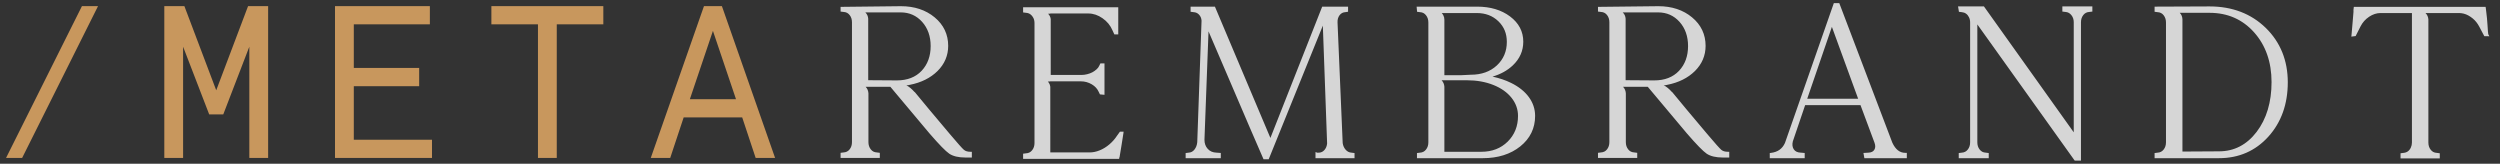
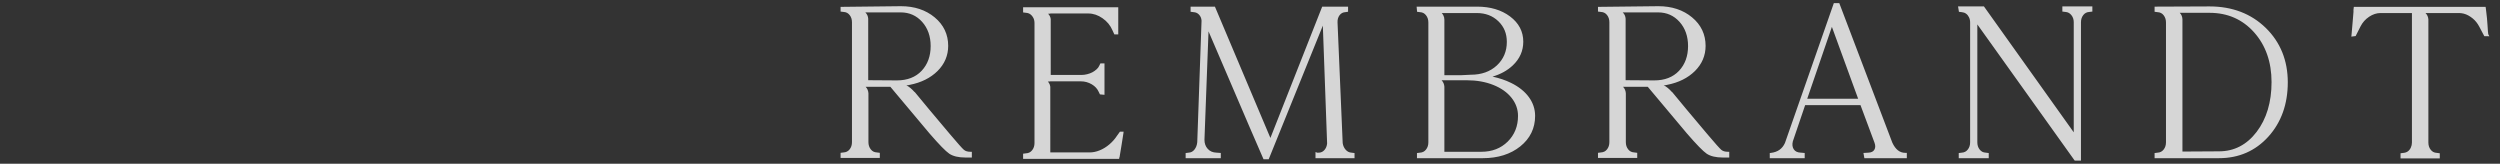
<svg xmlns="http://www.w3.org/2000/svg" width="397" height="26" viewBox="0 0 397 26" fill="none">
  <rect x="0" y="0" width="397" height="26" fill="#333333" stroke="none" />
  <g opacity="0.8" clip-path="url(#clip0_3815_9690)">
-     <path fill-rule="evenodd" clip-rule="evenodd" d="M13.01 0.977L0.959 25.084H3.512L15.565 0.977H13.01ZM39.392 0.977L34.337 14.339L29.281 0.977H26.092V25.084H29.076V7.416L33.218 18.162H35.457L39.593 7.416V25.084H42.58V0.977H39.392ZM53.198 0.977V25.084H68.601V22.193H56.184V13.685H66.564V10.789H56.184V3.869H68.262V0.977H53.198ZM78.032 0.977V3.869H85.428V25.084H88.414V3.869H95.809V0.977H78.032ZM111.789 0.977L103.341 25.084H106.429L108.566 18.644H117.861L120 25.084H123.086L114.64 0.977H111.789ZM113.213 4.902L116.877 15.75H109.551L113.213 4.902Z" fill="#EEB068" />
    <path fill-rule="evenodd" clip-rule="evenodd" d="M142.423 12.768C144.077 12.768 145.399 12.257 146.351 11.247C147.305 10.234 147.789 8.913 147.789 7.316C147.789 5.766 147.332 4.472 146.431 3.468C145.538 2.472 144.394 1.968 143.037 1.968H137.407C137.427 1.986 137.445 2.006 137.464 2.023C137.709 2.273 137.846 2.591 137.871 2.968L137.873 12.736L142.423 12.768ZM133.485 25.082V24.268L133.959 24.207C134.366 24.186 134.673 24.029 134.917 23.722C135.172 23.402 135.293 23.023 135.293 22.564V3.538C135.293 3.081 135.172 2.702 134.917 2.382C134.673 2.077 134.366 1.918 133.977 1.898L133.485 1.838V1.091L143.067 0.984C145.209 0.984 147.009 1.581 148.424 2.756C149.849 3.938 150.573 5.461 150.573 7.282C150.573 8.816 150.004 10.161 148.884 11.275C147.773 12.377 146.292 13.116 144.48 13.47C144.339 13.488 144.264 13.509 144.2 13.532L143.929 13.543C144.362 13.77 144.783 14.111 145.188 14.572L145.297 14.657C146.492 16.12 148.351 18.347 150.825 21.273C152.041 22.711 152.796 23.561 153.069 23.793C153.31 23.997 153.654 24.102 154.096 24.102H154.328V25.015H153.311C152.2 25.015 151.335 24.807 150.741 24.404C150.161 24.007 149.137 22.957 147.607 21.191C143.963 16.857 141.892 14.388 141.39 13.784H137.461C137.475 13.8 137.489 13.815 137.504 13.829C137.744 14.088 137.88 14.422 137.907 14.82V22.564C137.907 23.023 138.03 23.402 138.283 23.722C138.526 24.029 138.834 24.186 139.223 24.204L139.715 24.268V25.082H133.485ZM162.47 25.223V24.407L162.944 24.346C163.351 24.325 163.66 24.166 163.902 23.858C164.156 23.541 164.279 23.164 164.279 22.703V3.678C164.279 3.367 164.218 3.087 164.099 2.844C163.979 2.605 163.82 2.412 163.624 2.271C163.431 2.133 163.212 2.055 162.955 2.035L162.47 1.974V1.158H177.579V5.467H176.96L176.66 4.814C176.333 4.042 175.804 3.399 175.081 2.896C174.361 2.394 173.606 2.141 172.839 2.141H166.856L166.626 2.176H166.428C166.66 2.394 166.803 2.678 166.854 3.017L166.856 11.903H171.713C172.011 11.903 172.32 11.866 172.63 11.789C172.939 11.714 173.219 11.608 173.467 11.48C173.708 11.35 173.933 11.194 174.136 11.008C174.327 10.835 174.464 10.658 174.541 10.48L174.744 10.066H175.393V15.057L174.669 14.987L174.477 14.592C174.264 14.1 173.895 13.698 173.371 13.389C172.841 13.076 172.259 12.917 171.646 12.917H166.788L166.558 12.953H166.403C166.462 13.017 166.521 13.094 166.58 13.183C166.69 13.355 166.76 13.551 166.787 13.769L166.788 24.205H173.044C173.56 24.205 174.093 24.094 174.63 23.875C175.174 23.655 175.693 23.335 176.173 22.926C176.655 22.514 177.065 22.049 177.391 21.539L177.843 20.914H178.428L178.396 21.171C178.349 21.544 178.251 22.166 178.103 23.037C177.955 23.903 177.859 24.483 177.814 24.783L177.784 24.98H177.752L177.718 25.223H162.47ZM200.65 25.291L200.59 25.153C199.428 22.498 197.8 18.718 195.708 13.819C193.958 9.726 192.693 6.78 191.913 4.978L191.268 22.194C191.268 22.776 191.437 23.253 191.789 23.639C192.135 24.023 192.584 24.219 193.162 24.239L193.863 24.291V25.117H188.28V24.303L188.754 24.242C189.138 24.221 189.434 24.064 189.678 23.755C189.933 23.435 190.083 23.039 190.124 22.578L190.806 3.289C190.786 2.921 190.661 2.605 190.422 2.341C190.19 2.087 189.907 1.953 189.555 1.932L189.065 1.869V1.055H192.93L201.74 21.907L209.964 1.055H214.073V1.866L213.636 1.93C213.251 1.953 212.96 2.11 212.728 2.412C212.488 2.73 212.381 3.105 212.4 3.562L213.219 22.726C213.28 23.144 213.444 23.51 213.706 23.794C213.961 24.075 214.255 24.219 214.607 24.241L215.099 24.303V25.117H208.9V24.148L209.205 24.251L209.477 24.242C209.819 24.221 210.09 24.082 210.324 23.817C210.566 23.541 210.704 23.201 210.745 22.785L210.067 4.071L201.469 25.291H200.65ZM232.108 11.938L233.565 11.867C235.26 11.867 236.648 11.37 237.704 10.388C238.753 9.409 239.284 8.154 239.284 6.658C239.284 5.326 238.845 4.252 237.939 3.374C237.042 2.511 235.897 2.072 234.532 2.072H228.945C229.038 2.167 229.124 2.29 229.206 2.445C229.313 2.649 229.368 2.879 229.368 3.122V11.938H232.108ZM235.249 24.102C236.931 24.102 238.335 23.559 239.423 22.486C240.508 21.417 241.061 20.043 241.061 18.406C241.061 17.356 240.715 16.39 240.035 15.536C239.347 14.668 238.373 13.983 237.144 13.492C235.902 12.997 234.484 12.745 232.927 12.745H228.922C228.936 12.761 228.951 12.775 228.965 12.792C229.206 13.049 229.341 13.384 229.368 13.781V24.102H235.249ZM225.014 25.118V24.304L225.49 24.243C225.897 24.22 226.204 24.063 226.446 23.756C226.701 23.436 226.824 23.059 226.824 22.601V3.572C226.824 3.117 226.701 2.736 226.446 2.417C226.204 2.111 225.897 1.952 225.506 1.933L225.032 1.872L224.959 1.054H234.564C236.655 1.054 238.414 1.577 239.791 2.608C241.189 3.654 241.897 5.006 241.897 6.622C241.897 8.068 241.339 9.333 240.238 10.379C239.384 11.19 238.301 11.788 237.01 12.168C238.091 12.399 239.086 12.735 239.976 13.174C241.175 13.765 242.117 14.517 242.775 15.409C243.439 16.313 243.776 17.322 243.776 18.406C243.776 20.367 242.982 21.995 241.418 23.249C239.869 24.488 237.873 25.118 235.488 25.118H225.014ZM262.699 12.768C264.352 12.768 265.674 12.257 266.627 11.247C267.581 10.234 268.064 8.913 268.064 7.316C268.064 5.766 267.608 4.472 266.707 3.468C265.813 2.472 264.67 1.968 263.312 1.968H257.683C257.702 1.986 257.72 2.006 257.74 2.023C257.984 2.273 258.122 2.591 258.148 2.968V12.736L262.699 12.768ZM253.76 25.082V24.268L254.235 24.207C254.641 24.186 254.95 24.029 255.194 23.722C255.448 23.402 255.569 23.023 255.569 22.564V3.538C255.569 3.081 255.448 2.702 255.193 2.382C254.95 2.077 254.641 1.918 254.253 1.898L253.76 1.838V1.091L263.343 0.984C265.485 0.984 267.287 1.581 268.699 2.756C270.126 3.938 270.849 5.461 270.849 7.282C270.849 8.816 270.28 10.161 269.16 11.275C268.05 12.377 266.568 13.116 264.755 13.47C264.615 13.488 264.54 13.509 264.477 13.532L264.204 13.543C264.638 13.77 265.059 14.111 265.465 14.572L265.572 14.657C266.768 16.12 268.626 18.347 271.1 21.273C272.317 22.711 273.071 23.561 273.344 23.793C273.585 23.997 273.929 24.102 274.374 24.102H274.604V25.015H273.587C272.476 25.015 271.611 24.807 271.017 24.404C270.439 24.007 269.413 22.957 267.884 21.191C264.238 16.857 262.167 14.388 261.666 13.784H257.736C257.751 13.8 257.765 13.815 257.779 13.829C258.02 14.088 258.155 14.422 258.182 14.82V22.564C258.182 23.023 258.305 23.402 258.559 23.722C258.803 24.029 259.11 24.186 259.5 24.204L259.991 24.268V25.082H253.76ZM295.072 15.679L290.904 4.264L286.987 15.679H295.072ZM296.062 25.118L295.916 24.291L296.719 24.241C297.168 24.22 297.47 24.07 297.645 23.779C297.825 23.482 297.836 23.121 297.677 22.677L295.447 16.696H286.657L284.696 22.466C284.58 22.962 284.63 23.379 284.857 23.718C285.078 24.05 285.436 24.22 285.956 24.239L286.587 24.293V25.118H281.038V24.302L281.241 24.277C282.302 24.146 283.025 23.636 283.448 22.711L291.211 0.5H292.079L300.501 22.655C301.004 23.741 301.683 24.273 302.573 24.273H302.803V25.118H296.062ZM329.459 25.5L314.001 3.877V22.6C314.001 23.059 314.124 23.438 314.377 23.754C314.622 24.062 314.929 24.22 315.317 24.239L315.811 24.304V25.118H311.047V24.304L311.521 24.243C311.928 24.22 312.237 24.062 312.479 23.754C312.734 23.438 312.856 23.059 312.856 22.6V3.573C312.856 3.263 312.797 2.984 312.676 2.741C312.556 2.498 312.399 2.307 312.203 2.168C312.01 2.03 311.785 1.952 311.534 1.932L311.079 1.875L310.938 1.02H315.05L329.311 21.012V3.538C329.311 3.082 329.185 2.704 328.922 2.386C328.667 2.077 328.362 1.918 327.995 1.896L327.502 1.837V1.02H332.267V1.837L331.791 1.895C331.386 1.918 331.077 2.077 330.833 2.384C330.579 2.7 330.458 3.08 330.458 3.538V25.5H329.459ZM346.163 2.059C346.407 2.307 346.543 2.634 346.571 3.038V24.066L352.381 24.032C354.777 24.032 356.784 22.996 358.346 20.952C359.921 18.889 360.722 16.227 360.722 13.034C360.722 9.85 359.787 7.191 357.947 5.132C356.111 3.077 353.735 2.036 350.881 2.036H346.14C346.149 2.043 346.156 2.052 346.163 2.059ZM342.149 25.118V24.304L342.624 24.243C343.031 24.22 343.339 24.062 343.582 23.754C343.835 23.438 343.958 23.059 343.958 22.6V3.573C343.958 3.116 343.835 2.737 343.582 2.416C343.339 2.111 343.031 1.952 342.64 1.934L342.149 1.87V1.055L350.879 1.02C354.477 1.02 357.477 2.168 359.8 4.429C362.122 6.695 363.3 9.602 363.3 13.068C363.3 16.532 362.263 19.434 360.219 21.696C358.168 23.968 355.531 25.118 352.383 25.118H342.149ZM381.205 25.153V24.339L381.681 24.278C381.947 24.255 382.166 24.178 382.361 24.041C382.553 23.903 382.714 23.705 382.833 23.453C382.953 23.198 383.015 22.923 383.015 22.635V2.071H378.022C377.411 2.071 376.804 2.269 376.221 2.657C375.632 3.048 375.17 3.566 374.849 4.199L374.075 5.726L373.393 5.816L373.424 5.524C373.468 5.087 373.531 4.371 373.609 3.382C373.668 2.655 373.711 2.137 373.739 1.828H373.732L373.731 1.569L373.789 1.089H394.713L394.776 1.53C394.843 2.046 394.895 2.487 394.929 2.86C394.963 3.232 394.992 3.603 395.016 3.976C395.038 4.346 395.061 4.678 395.082 4.976C395.109 5.335 395.131 5.412 395.134 5.424L395.307 5.762L394.922 5.746H394.508L393.693 4.203C393.564 3.96 393.411 3.73 393.238 3.508C393.067 3.292 392.872 3.094 392.658 2.921C392.443 2.744 392.214 2.591 391.977 2.458C391.745 2.332 391.499 2.233 391.246 2.167C390.99 2.105 390.746 2.071 390.518 2.071H385.163C385.181 2.091 385.2 2.11 385.218 2.128C385.464 2.376 385.6 2.707 385.627 3.108V22.635C385.627 23.094 385.75 23.473 386.003 23.789C386.247 24.098 386.554 24.255 386.943 24.274L387.437 24.339V25.153H381.205Z" fill="white" />
  </g>
  <defs>
    <clipPath id="clip0_3815_9690">
      <rect width="396" height="25" fill="white" transform="translate(0.959 0.5)" />
    </clipPath>
  </defs>
</svg>